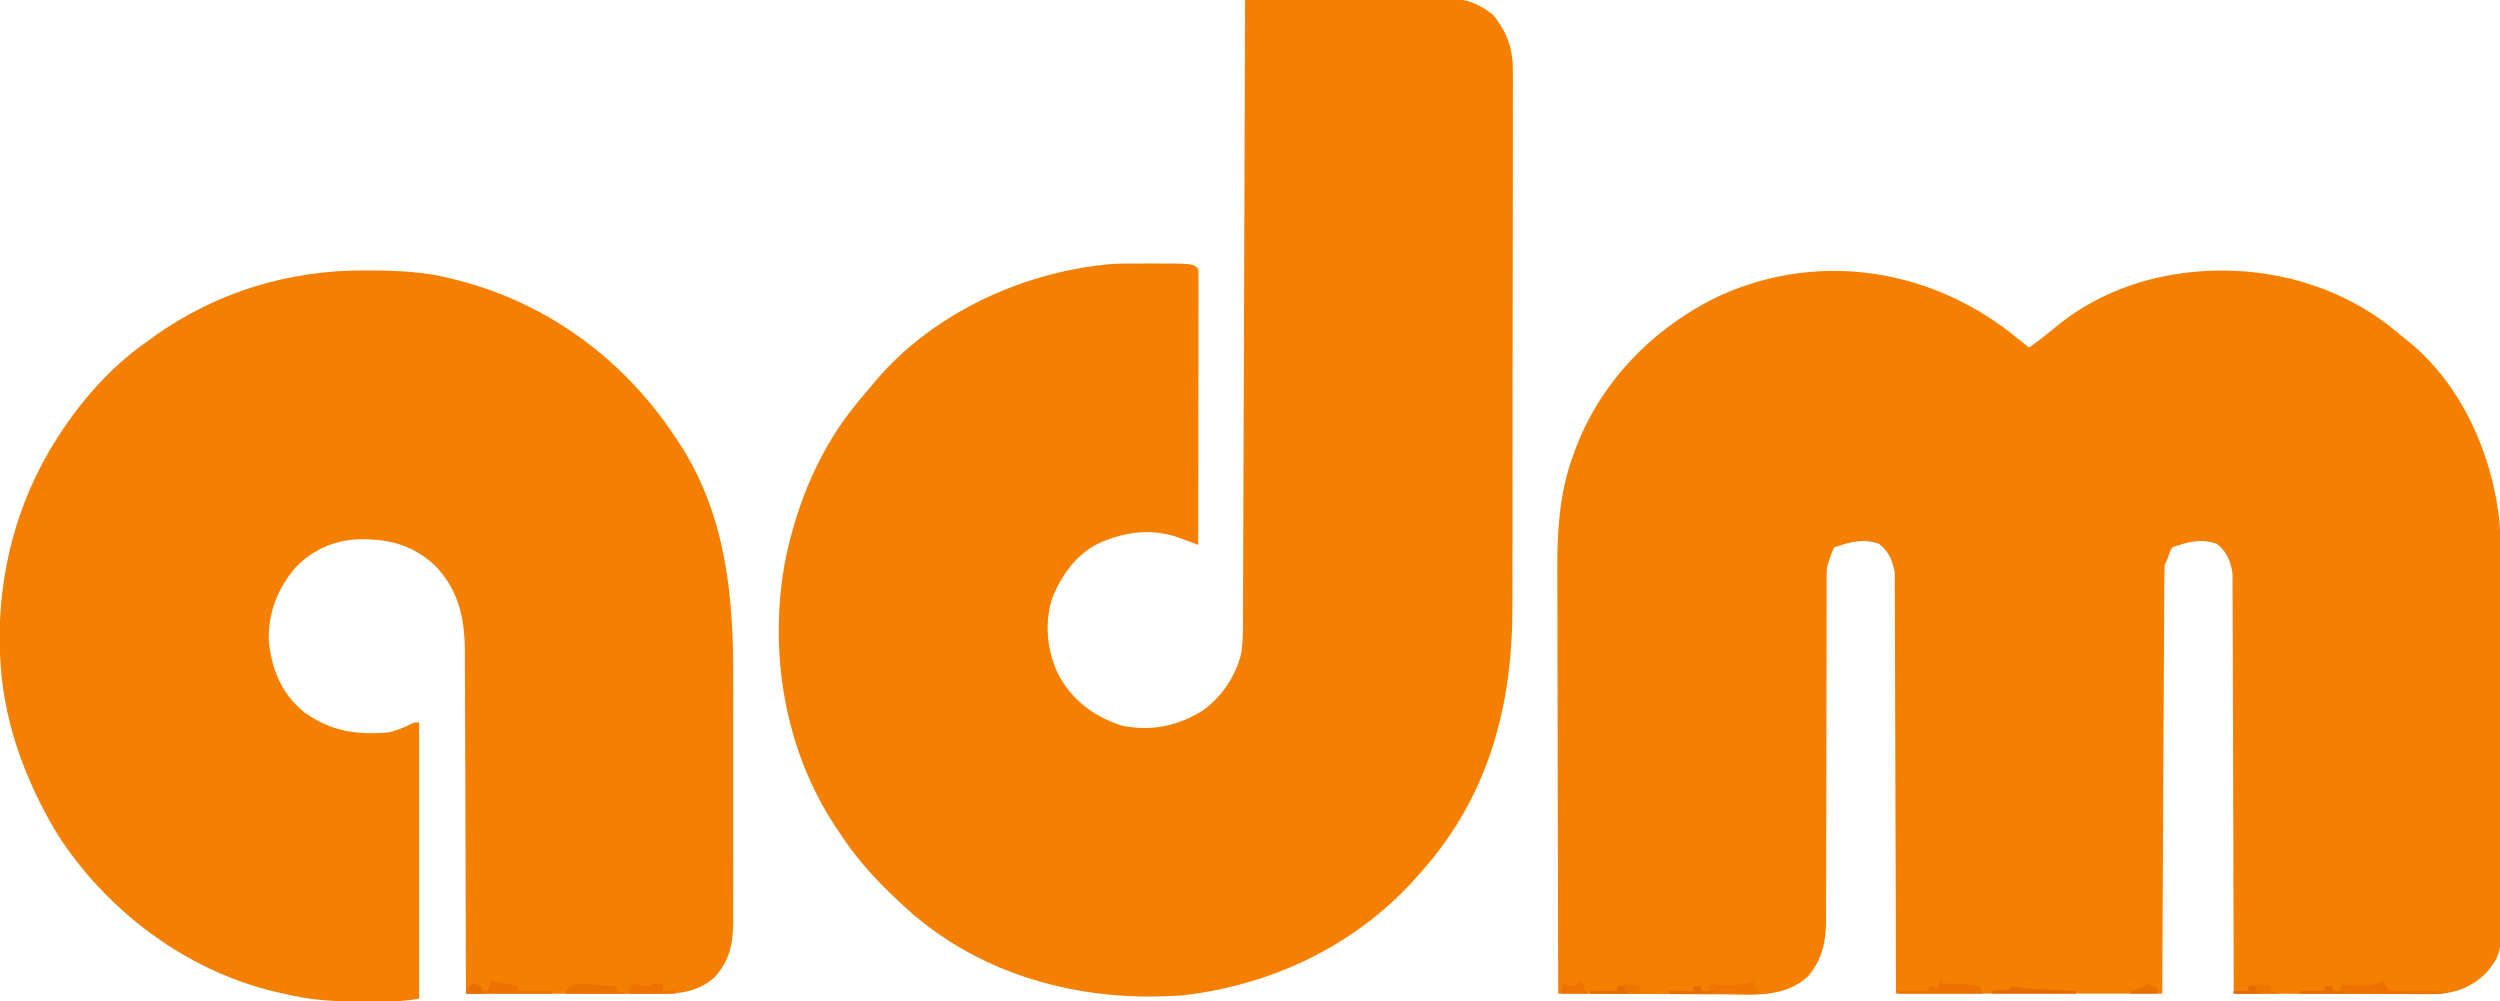
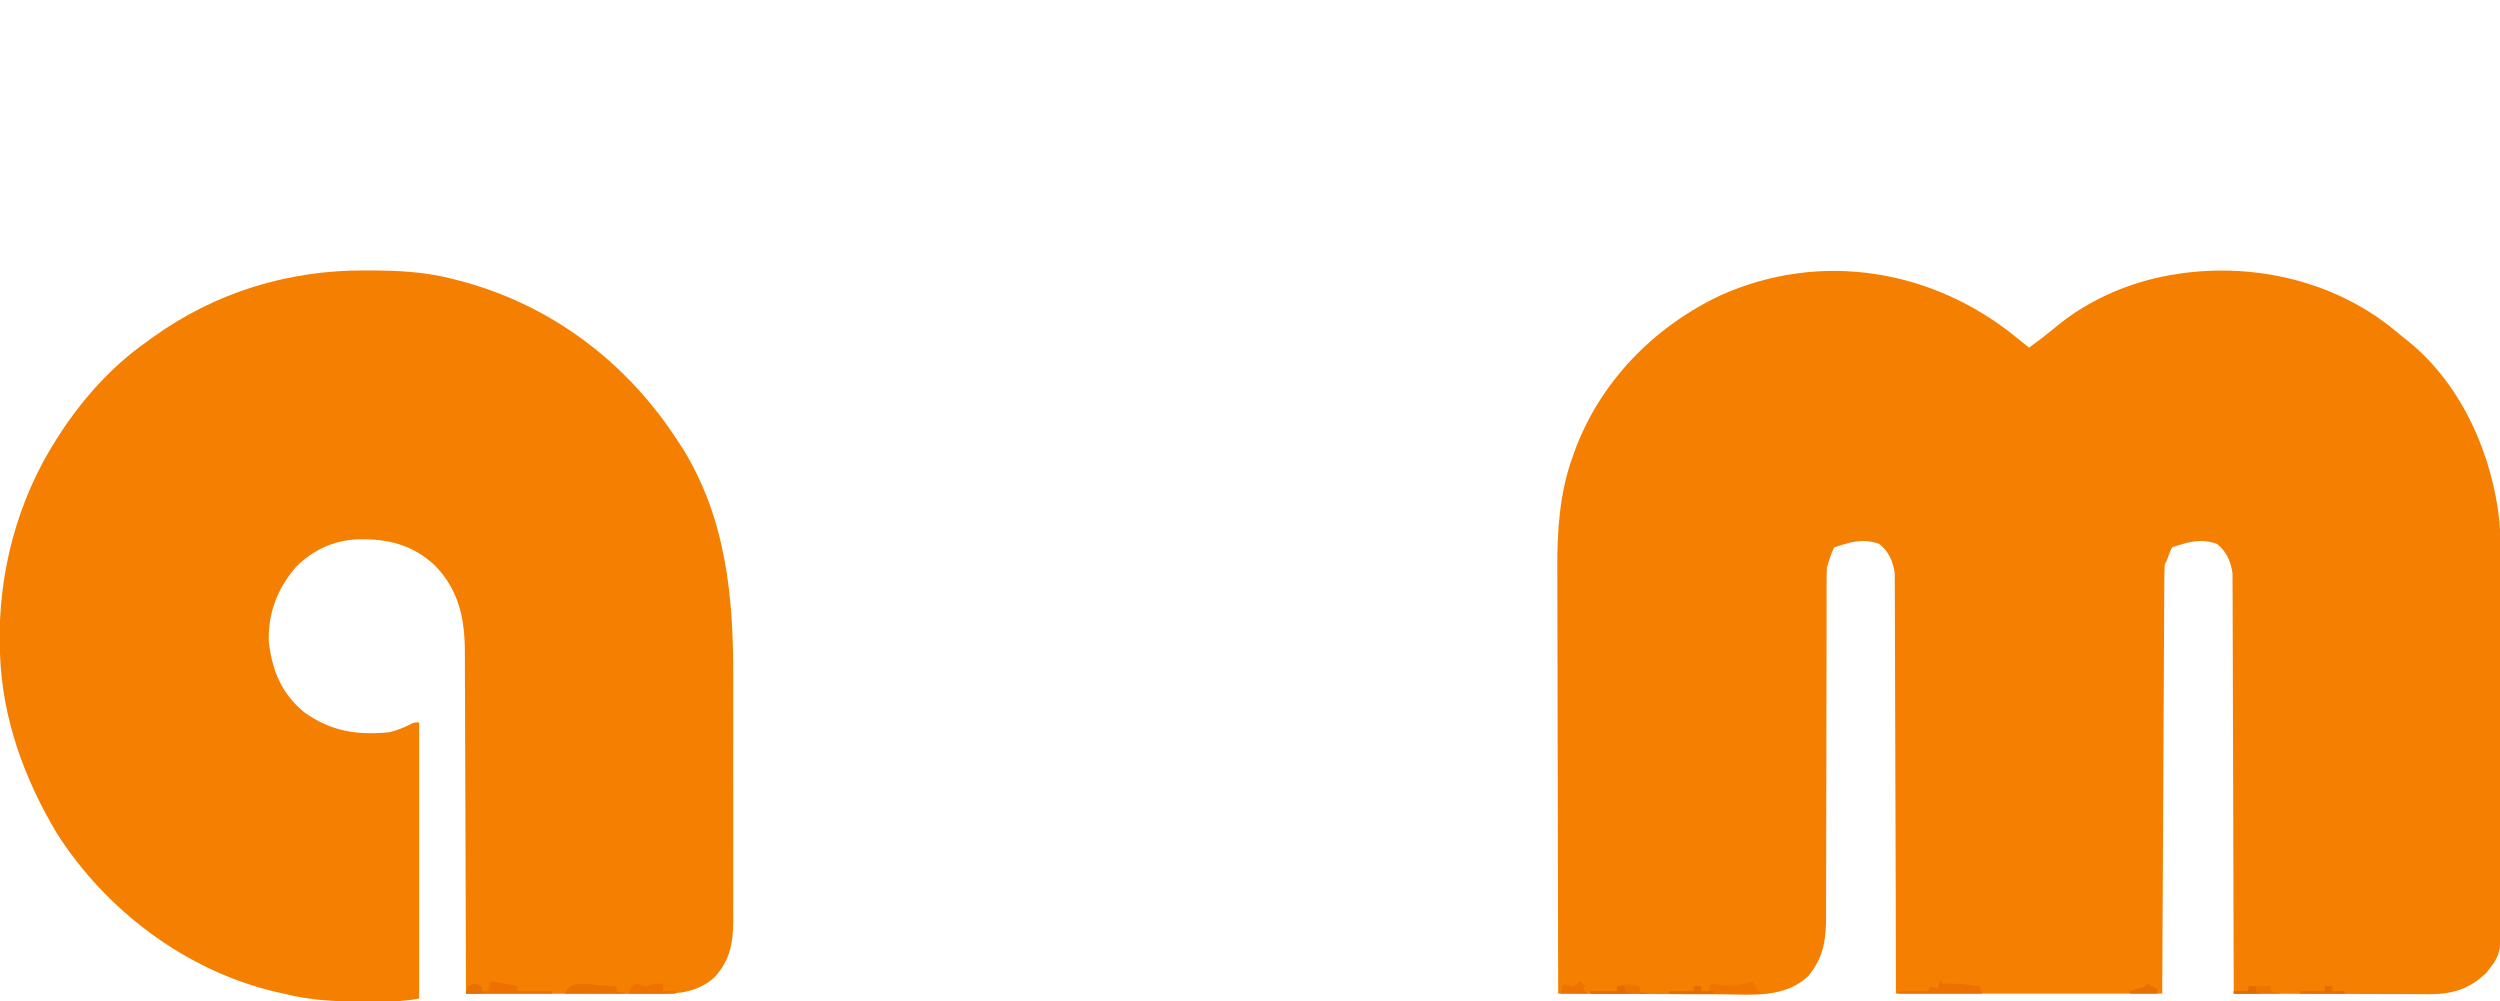
<svg xmlns="http://www.w3.org/2000/svg" version="1.1" width="1014" height="406">
  <path d="M0 0 C1.666 1.334 3.332 2.668 5 4 C10.208 0.169 10.208 0.169 15.23 -3.898 C29.341 -15.859 47.673 -23.489 66 -26 C66.745 -26.11 67.49 -26.219 68.258 -26.332 C97.408 -29.94 127.547 -22.951 150.938 -4.938 C152.979 -3.315 154.99 -1.662 157 0 C157.749 0.596 158.498 1.191 159.27 1.805 C180.768 19.529 192.976 47.638 195.808 74.786 C196.365 81.208 196.286 87.655 196.275 94.095 C196.279 95.738 196.284 97.381 196.29 99.024 C196.303 103.433 196.304 107.841 196.302 112.25 C196.301 115.946 196.305 119.641 196.31 123.337 C196.321 132.055 196.322 140.772 196.316 149.49 C196.31 158.462 196.322 167.433 196.343 176.405 C196.361 184.139 196.367 191.873 196.364 199.606 C196.362 204.212 196.364 208.818 196.378 213.425 C196.391 217.75 196.389 222.074 196.376 226.399 C196.374 227.981 196.376 229.562 196.385 231.143 C196.475 249.772 196.475 249.772 190.688 257.312 C183.934 264.066 176.868 266.214 167.547 266.249 C166.772 266.242 165.996 266.234 165.197 266.227 C164.357 266.227 163.517 266.228 162.652 266.228 C159.903 266.227 157.155 266.211 154.406 266.195 C152.49 266.192 150.573 266.189 148.656 266.187 C143.632 266.179 138.608 266.16 133.584 266.137 C128.449 266.117 123.315 266.108 118.18 266.098 C108.12 266.076 98.06 266.042 88 266 C87.999 265.11 87.997 264.219 87.996 263.302 C87.958 241.635 87.899 219.969 87.816 198.302 C87.776 187.825 87.744 177.347 87.729 166.869 C87.716 157.736 87.689 148.603 87.645 139.47 C87.623 134.635 87.607 129.8 87.608 124.964 C87.609 120.411 87.591 115.859 87.559 111.306 C87.55 109.636 87.549 107.967 87.554 106.298 C87.561 104.014 87.543 101.731 87.519 99.447 C87.515 98.171 87.512 96.894 87.508 95.579 C86.829 90.796 85.124 86.642 81.176 83.59 C74.497 81.251 69.52 82.827 63 85 C61.83 87.424 61.83 87.424 61 90 C60.67 90.66 60.34 91.32 60 92 C59.893 94.28 59.853 96.564 59.842 98.846 C59.837 99.558 59.832 100.271 59.827 101.005 C59.811 103.403 59.803 105.801 59.795 108.2 C59.785 109.914 59.775 111.629 59.765 113.343 C59.738 118.008 59.717 122.673 59.697 127.338 C59.675 132.21 59.647 137.081 59.621 141.953 C59.571 151.182 59.526 160.411 59.483 169.641 C59.424 182.109 59.358 194.577 59.292 207.046 C59.188 226.697 59.095 246.348 59 266 C23.36 266 -12.28 266 -49 266 C-49.026 253.521 -49.052 241.041 -49.078 228.184 C-49.103 220.286 -49.129 212.388 -49.16 204.49 C-49.209 191.95 -49.253 179.409 -49.271 166.869 C-49.284 157.736 -49.311 148.603 -49.355 139.47 C-49.377 134.635 -49.393 129.8 -49.392 124.964 C-49.391 120.411 -49.409 115.859 -49.441 111.306 C-49.45 109.636 -49.451 107.967 -49.446 106.298 C-49.439 104.014 -49.457 101.731 -49.481 99.447 C-49.485 98.171 -49.488 96.894 -49.492 95.579 C-50.171 90.796 -51.876 86.642 -55.824 83.59 C-62.503 81.251 -67.48 82.827 -74 85 C-75.184 87.376 -75.184 87.376 -76 90 C-76.495 91.485 -76.495 91.485 -77 93 C-77.093 95.045 -77.125 97.093 -77.125 99.14 C-77.127 100.425 -77.13 101.711 -77.132 103.035 C-77.13 104.463 -77.128 105.891 -77.126 107.319 C-77.127 108.82 -77.129 110.321 -77.132 111.823 C-77.136 115.059 -77.138 118.295 -77.138 121.532 C-77.139 126.655 -77.152 131.779 -77.168 136.902 C-77.17 137.767 -77.173 138.632 -77.175 139.524 C-77.181 141.293 -77.186 143.062 -77.191 144.831 C-77.226 156.759 -77.253 168.687 -77.25 180.615 C-77.249 188.66 -77.265 196.705 -77.301 204.75 C-77.32 209.005 -77.329 213.259 -77.317 217.514 C-77.305 221.522 -77.317 225.53 -77.346 229.538 C-77.353 231.003 -77.351 232.468 -77.34 233.933 C-77.273 243.591 -78.186 251.226 -84.522 258.825 C-93.981 267.982 -107.631 266.398 -119.789 266.293 C-121.703 266.287 -123.617 266.283 -125.531 266.28 C-130.538 266.269 -135.546 266.239 -140.553 266.206 C-145.675 266.175 -150.796 266.162 -155.918 266.146 C-165.945 266.114 -175.973 266.063 -186 266 C-186.07 241.686 -186.123 217.371 -186.155 193.057 C-186.171 181.765 -186.192 170.474 -186.226 159.183 C-186.256 149.334 -186.276 139.484 -186.282 129.635 C-186.286 124.427 -186.295 119.219 -186.317 114.011 C-186.338 109.094 -186.344 104.176 -186.339 99.259 C-186.34 97.469 -186.346 95.679 -186.358 93.889 C-186.452 78.68 -185.463 63.059 -180.25 48.625 C-179.993 47.889 -179.735 47.152 -179.47 46.394 C-169.173 17.976 -147.234 -4.418 -120.133 -17.211 C-79.467 -35.446 -33.969 -27.819 0 0 Z " fill="#F47F00" transform="translate(818,137)" />
-   <path d="M0 0 C11.596 -0.093 23.193 -0.164 34.789 -0.207 C40.174 -0.228 45.559 -0.256 50.944 -0.302 C56.144 -0.345 61.344 -0.369 66.545 -0.38 C68.525 -0.387 70.506 -0.401 72.487 -0.423 C75.268 -0.452 78.048 -0.456 80.83 -0.454 C81.643 -0.468 82.456 -0.483 83.293 -0.498 C90.277 -0.448 95.244 1.821 100.688 6.125 C106.561 13.428 108.747 20.245 108.621 29.521 C108.628 30.532 108.634 31.543 108.641 32.585 C108.656 35.949 108.636 39.312 108.615 42.675 C108.619 45.097 108.624 47.52 108.632 49.942 C108.645 55.826 108.634 61.709 108.613 67.592 C108.589 74.463 108.591 81.334 108.593 88.206 C108.597 100.484 108.576 112.762 108.542 125.04 C108.509 136.912 108.495 148.784 108.501 160.656 C108.509 175.693 108.499 190.73 108.476 205.767 C108.469 210.537 108.469 215.307 108.47 220.077 C108.472 226.527 108.456 232.977 108.431 239.427 C108.424 241.779 108.422 244.132 108.425 246.484 C108.471 286.193 98.78 322.688 72 353 C71.576 353.49 71.152 353.979 70.715 354.483 C46.048 382.909 11.607 399.505 -25.562 403.75 C-27.373 403.862 -29.187 403.942 -31 404 C-31.636 404.026 -32.272 404.052 -32.927 404.078 C-71.244 405.472 -109.883 393.949 -138.348 367.551 C-138.893 367.039 -139.438 366.527 -140 366 C-140.61 365.433 -141.219 364.865 -141.848 364.281 C-150.76 355.91 -158.379 347.275 -165 337 C-165.383 336.423 -165.767 335.847 -166.162 335.253 C-186.878 303.97 -193.383 264.033 -186.511 227.394 C-181.737 203.984 -172.427 181.46 -157 163 C-156.495 162.391 -155.991 161.783 -155.471 161.156 C-153.805 159.156 -152.125 157.169 -150.438 155.188 C-149.92 154.577 -149.402 153.966 -148.868 153.337 C-125.243 126.158 -88.559 109.735 -53 107 C-48.999 106.866 -45.003 106.86 -41 106.875 C-39.971 106.871 -38.943 106.867 -37.883 106.863 C-21.115 106.885 -21.115 106.885 -19 109 C-18.904 110.455 -18.878 111.914 -18.88 113.372 C-18.878 114.788 -18.878 114.788 -18.876 116.232 C-18.879 117.276 -18.883 118.319 -18.886 119.395 C-18.886 120.487 -18.886 121.58 -18.886 122.706 C-18.887 126.336 -18.895 129.967 -18.902 133.598 C-18.904 136.107 -18.906 138.617 -18.907 141.127 C-18.91 147.069 -18.918 153.012 -18.928 158.955 C-18.94 166.382 -18.946 173.809 -18.951 181.236 C-18.962 194.491 -18.979 207.745 -19 221 C-19.736 220.723 -20.472 220.446 -21.23 220.16 C-22.206 219.798 -23.182 219.436 -24.188 219.062 C-25.15 218.703 -26.113 218.343 -27.105 217.973 C-36.922 214.674 -46.411 215.302 -56 219 C-56.7 219.267 -57.4 219.534 -58.121 219.809 C-67.875 224.087 -73.898 232.425 -78 242 C-81.471 252.108 -80.471 263.207 -76.086 272.863 C-70.552 283.753 -61.656 290.448 -50.25 294.25 C-38.187 296.842 -27.025 294.491 -16.688 287.875 C-9.108 282.196 -3.489 273.747 -1.44 264.461 C-0.842 259.754 -0.846 255.11 -0.842 250.37 C-0.837 249.299 -0.832 248.228 -0.827 247.125 C-0.811 243.536 -0.803 239.948 -0.795 236.36 C-0.785 233.788 -0.775 231.215 -0.765 228.643 C-0.743 223.105 -0.725 217.567 -0.709 212.029 C-0.686 204.023 -0.658 196.016 -0.629 188.009 C-0.581 175.018 -0.538 162.027 -0.497 149.036 C-0.458 136.418 -0.417 123.8 -0.372 111.182 C-0.37 110.404 -0.367 109.626 -0.364 108.824 C-0.35 104.921 -0.337 101.018 -0.323 97.114 C-0.209 64.743 -0.102 32.371 0 0 Z " fill="#F47F00" transform="translate(505,0)" />
  <path d="M0 0 C0.726 0.002 1.453 0.004 2.202 0.007 C13.312 0.059 24.012 0.538 34.812 3.312 C35.983 3.603 35.983 3.603 37.177 3.898 C74.663 13.436 105.935 36.897 126.812 69.312 C127.489 70.35 128.166 71.388 128.863 72.457 C146.295 100.712 149.302 132.441 149.215 164.842 C149.208 168.634 149.215 172.425 149.22 176.217 C149.225 182.567 149.218 188.917 149.204 195.266 C149.187 202.588 149.193 209.91 149.209 217.231 C149.223 223.556 149.225 229.881 149.217 236.206 C149.212 239.967 149.211 243.729 149.221 247.49 C149.232 251.673 149.217 255.855 149.201 260.038 C149.207 261.27 149.213 262.501 149.219 263.771 C149.152 272.877 147.876 279.886 141.555 286.773 C134.766 292.771 127.086 293.466 118.35 293.426 C117.091 293.426 117.091 293.426 115.806 293.426 C113.041 293.426 110.277 293.418 107.512 293.41 C105.591 293.408 103.67 293.407 101.749 293.406 C96.7 293.402 91.651 293.392 86.603 293.381 C81.448 293.371 76.293 293.366 71.139 293.361 C61.03 293.351 50.921 293.334 40.812 293.312 C40.811 292.546 40.81 291.78 40.808 290.991 C40.771 272.301 40.712 253.612 40.629 234.922 C40.589 225.884 40.556 216.846 40.542 207.807 C40.528 199.925 40.501 192.042 40.458 184.16 C40.435 179.99 40.42 175.821 40.421 171.652 C40.421 167.717 40.403 163.784 40.371 159.85 C40.363 158.415 40.361 156.98 40.367 155.546 C40.414 141.575 38.114 129.879 28.223 119.672 C19.08 111.153 9.104 108.809 -3.004 109.039 C-12.87 109.492 -21.244 113.329 -28.188 120.312 C-35.706 129.164 -39.399 138.656 -39.188 150.312 C-37.933 162.015 -34.01 171.702 -24.75 179.25 C-13.843 187.011 -3.41 188.567 9.812 187.312 C12.791 186.514 15.314 185.562 18.062 184.188 C19.812 183.312 19.812 183.312 21.812 183.312 C21.812 220.273 21.812 257.233 21.812 295.312 C14.911 296.693 8.071 296.556 1.062 296.562 C0.316 296.564 -0.43 296.565 -1.199 296.566 C-12.172 296.556 -22.509 296.032 -33.188 293.312 C-34.434 293.034 -35.681 292.756 -36.965 292.469 C-73.161 283.803 -105.562 259.236 -125.312 228 C-138.515 205.8 -147.358 181.374 -148.188 155.312 C-148.227 154.267 -148.267 153.222 -148.309 152.145 C-148.887 122.582 -141.189 93.266 -125.188 68.312 C-124.835 67.76 -124.483 67.207 -124.12 66.637 C-114.97 52.488 -103.001 39.011 -89.188 29.312 C-88.154 28.552 -87.12 27.791 -86.055 27.008 C-60.624 8.792 -31.137 -0.167 0 0 Z " fill="#F47F00" transform="translate(148.188,109.688)" />
-   <path d="M0 0 C0.66 1.32 1.32 2.64 2 4 C9.26 4 16.52 4 24 4 C24 4.33 24 4.66 24 5 C4.86 5 -14.28 5 -34 5 C-34 4.67 -34 4.34 -34 4 C-30.7 4 -27.4 4 -24 4 C-24 3.34 -24 2.68 -24 2 C-23.01 2 -22.02 2 -21 2 C-21 2.66 -21 3.32 -21 4 C-20.01 4 -19.02 4 -18 4 C-17.67 3.01 -17.34 2.02 -17 1 C-15.804 1.186 -14.607 1.371 -13.375 1.562 C-8.559 2.168 -4.602 1.534 0 0 Z " fill="#EE7100" transform="translate(967,398)" />
  <path d="M0 0 C0.247 0.639 0.495 1.279 0.75 1.938 C1.966 4.49 1.966 4.49 6 5 C-7.2 5 -20.4 5 -34 5 C-34 4.67 -34 4.34 -34 4 C-30.7 4 -27.4 4 -24 4 C-24 3.34 -24 2.68 -24 2 C-23.01 2 -22.02 2 -21 2 C-21 2.66 -21 3.32 -21 4 C-20.01 4 -19.02 4 -18 4 C-17.67 3.01 -17.34 2.02 -17 1 C-15.804 1.186 -14.607 1.371 -13.375 1.562 C-8.559 2.168 -4.602 1.534 0 0 Z " fill="#F07400" transform="translate(711,398)" />
  <path d="M0 0 C0.33 0.66 0.66 1.32 1 2 C1.99 1.979 2.98 1.959 4 1.938 C8.066 1.929 11.977 2.435 16 3 C16.495 4.485 16.495 4.485 17 6 C5.78 6 -5.44 6 -17 6 C-17 5.67 -17 5.34 -17 5 C-13.04 5 -9.08 5 -5 5 C-4.67 4.34 -4.34 3.68 -4 3 C-3.01 3.33 -2.02 3.66 -1 4 C-0.67 2.68 -0.34 1.36 0 0 Z " fill="#ED7100" transform="translate(787,397)" />
  <path d="M0 0 C3.683 0.6 7.345 1.248 11 2 C11 2.66 11 3.32 11 4 C15.62 4 20.24 4 25 4 C25 4.33 25 4.66 25 5 C13.45 5 1.9 5 -10 5 C-9.67 4.01 -9.34 3.02 -9 2 C-8.01 1.67 -7.02 1.34 -6 1 C-5.34 1.33 -4.68 1.66 -4 2 C-4 2.66 -4 3.32 -4 4 C-3.01 4 -2.02 4 -1 4 C-0.67 2.68 -0.34 1.36 0 0 Z " fill="#ED7000" transform="translate(199,398)" />
  <path d="M0 0 C2.83 0.306 5.526 0.562 8.375 0.562 C8.375 1.222 8.375 1.883 8.375 2.562 C9.695 2.893 11.015 3.223 12.375 3.562 C4.125 3.562 -4.125 3.562 -12.625 3.562 C-10.625 0.562 -10.625 0.562 -8.352 -0.152 C-5.454 -0.455 -2.893 -0.323 0 0 Z " fill="#E97100" transform="translate(241.625,399.438)" />
  <path d="M0 0 C2.239 0.736 2.239 0.736 5.062 -0.5 C6.383 -0.5 7.702 -0.5 9.062 -0.5 C9.062 0.49 9.062 1.48 9.062 2.5 C10.713 2.5 12.363 2.5 14.062 2.5 C14.062 2.83 14.062 3.16 14.062 3.5 C7.793 3.5 1.522 3.5 -4.938 3.5 C-4.607 2.51 -4.277 1.52 -3.938 0.5 C-1.938 -0.5 -1.938 -0.5 0 0 Z " fill="#EF7100" transform="translate(259.938,399.5)" />
-   <path d="M0 0 C1.619 0.222 3.238 0.45 4.852 0.707 C8.86 1.254 12.899 1.375 16.938 1.562 C17.812 1.606 18.687 1.649 19.588 1.693 C21.725 1.798 23.863 1.9 26 2 C26 2.33 26 2.66 26 3 C14.78 3 3.56 3 -8 3 C-8 2.67 -8 2.34 -8 2 C-6.866 1.856 -5.731 1.711 -4.562 1.562 C-1.192 1.388 -1.192 1.388 0 0 Z " fill="#E66A00" transform="translate(816,400)" />
  <path d="M0 0 C0 0.66 0 1.32 0 2 C1.32 2.33 2.64 2.66 4 3 C-3.92 3 -11.84 3 -20 3 C-20 2.67 -20 2.34 -20 2 C-16.37 2 -12.74 2 -9 2 C-9 1.34 -9 0.68 -9 0 C-5.675 -1.108 -3.378 -0.845 0 0 Z " fill="#EE7400" transform="translate(665,400)" />
-   <path d="M0 0 C0 0.66 0 1.32 0 2 C1.32 2.33 2.64 2.66 4 3 C-2.27 3 -8.54 3 -15 3 C-15 2.67 -15 2.34 -15 2 C-13.02 2 -11.04 2 -9 2 C-9 1.34 -9 0.68 -9 0 C-5.675 -1.108 -3.378 -0.845 0 0 Z " fill="#EE7400" transform="translate(921,400)" />
+   <path d="M0 0 C0 0.66 0 1.32 0 2 C1.32 2.33 2.64 2.66 4 3 C-2.27 3 -8.54 3 -15 3 C-15 2.67 -15 2.34 -15 2 C-13.02 2 -11.04 2 -9 2 C-9 1.34 -9 0.68 -9 0 Z " fill="#EE7400" transform="translate(921,400)" />
  <path d="M0 0 C0.66 0.66 1.32 1.32 2 2 C1.67 2.33 1.34 2.66 1 3 C1.66 3.66 2.32 4.32 3 5 C-0.63 5 -4.26 5 -8 5 C-7.67 3.68 -7.34 2.36 -7 1 C-6.402 1.206 -5.804 1.413 -5.188 1.625 C-2.715 2.307 -2.715 2.307 0 0 Z " fill="#ED7200" transform="translate(641,398)" />
  <path d="M0 0 C0.99 0 1.98 0 3 0 C3 0.66 3 1.32 3 2 C4.65 2 6.3 2 8 2 C8 2.33 8 2.66 8 3 C2.06 3 -3.88 3 -10 3 C-10 2.67 -10 2.34 -10 2 C-6.7 2 -3.4 2 0 2 C0 1.34 0 0.68 0 0 Z " fill="#E66B00" transform="translate(943,400)" />
  <path d="M0 0 C0.99 0 1.98 0 3 0 C3 0.66 3 1.32 3 2 C4.65 2 6.3 2 8 2 C8 2.33 8 2.66 8 3 C2.06 3 -3.88 3 -10 3 C-10 2.67 -10 2.34 -10 2 C-6.7 2 -3.4 2 0 2 C0 1.34 0 0.68 0 0 Z " fill="#E66B00" transform="translate(687,400)" />
  <path d="M0 0 C0.99 0 1.98 0 3 0 C3 0.66 3 1.32 3 2 C3.66 2.33 4.32 2.66 5 3 C-0.28 3 -5.56 3 -11 3 C-11 2.67 -11 2.34 -11 2 C-7.37 2 -3.74 2 0 2 C0 1.34 0 0.68 0 0 Z " fill="#E46B00" transform="translate(656,400)" />
  <path d="M0 0 C1.32 0.66 2.64 1.32 4 2 C4 2.66 4 3.32 4 4 C0.37 4 -3.26 4 -7 4 C-7 3.67 -7 3.34 -7 3 C-5.546 2.536 -5.546 2.536 -4.062 2.062 C-1.159 1.305 -1.159 1.305 0 0 Z " fill="#E67100" transform="translate(871,399)" />
  <path d="M0 0 C0.99 0.33 1.98 0.66 3 1 C3.33 1.99 3.66 2.98 4 4 C1.69 4 -0.62 4 -3 4 C-2.67 3.01 -2.34 2.02 -2 1 C-1.34 0.67 -0.68 0.34 0 0 Z " fill="#E67100" transform="translate(192,399)" />
  <path d="M0 0 C0.99 0 1.98 0 3 0 C3 0.66 3 1.32 3 2 C3.66 2.33 4.32 2.66 5 3 C1.37 3 -2.26 3 -6 3 C-6 2.67 -6 2.34 -6 2 C-4.02 2 -2.04 2 0 2 C0 1.34 0 0.68 0 0 Z " fill="#E06B00" transform="translate(912,400)" />
</svg>